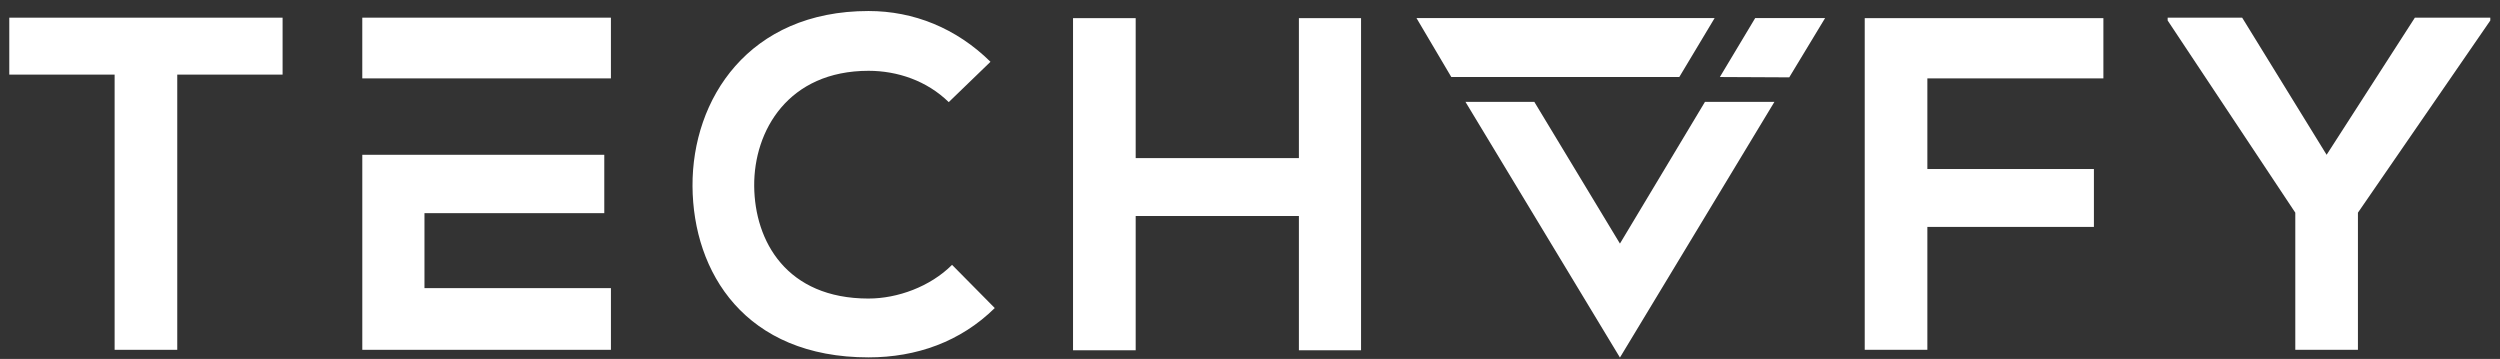
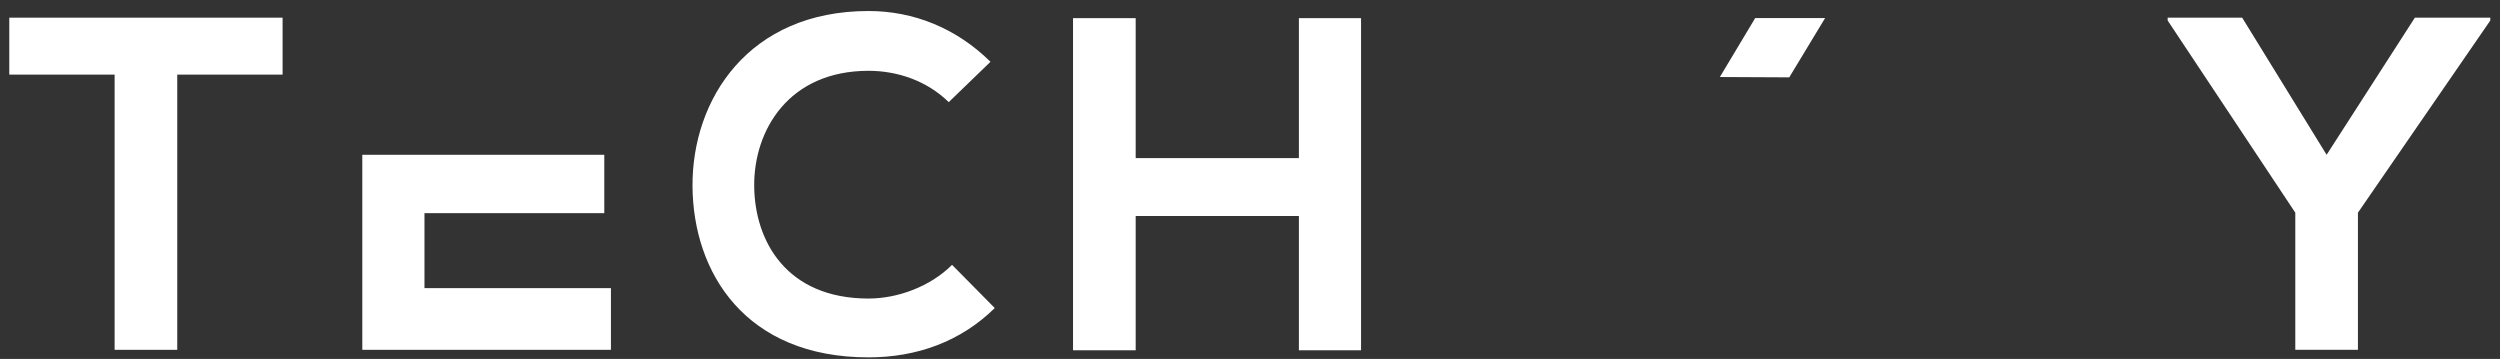
<svg xmlns="http://www.w3.org/2000/svg" width="202" height="29" viewBox="0 0 202 29" fill="none">
  <rect x="0" y="0" width="202" height="29" fill="#333333" stroke="none" />
-   <path d="M29.273 6.334H49.362V1.427H29.273V6.334Z" fill="white" />
  <path d="M138.965 6.223L141.819 1.461H147.468L144.571 6.25L138.965 6.223Z" fill="white" />
-   <path d="M117.265 6.223L114.452 1.461H138.542L135.687 6.223H117.265Z" fill="white" />
-   <path d="M143.373 8.231L130.891 28.89L118.409 8.231H123.973L130.891 19.682L137.761 8.231H143.373Z" fill="white" />
  <path d="M0.75 6.028H9.261V28.265H14.322V6.028H22.833V1.428H0.751V6.028H0.75Z" fill="white" />
  <path d="M34.295 17.223H48.826V12.507H29.274V28.265H49.363V23.281H34.297V17.223H34.295Z" fill="white" />
  <path d="M70.179 24.123C63.547 24.123 60.977 19.485 60.939 15.038C60.901 10.552 63.7 5.721 70.179 5.721C72.518 5.721 74.894 6.527 76.658 8.252L80.031 4.993C77.27 2.271 73.82 0.89 70.179 0.89C60.479 0.89 55.917 8.021 55.955 15.037C55.994 22.014 60.211 28.876 70.179 28.876C74.05 28.876 77.616 27.611 80.376 24.889L76.926 21.4C75.162 23.164 72.518 24.122 70.179 24.122V24.123Z" fill="white" />
  <path d="M104.951 12.775H91.763V1.466H86.701V28.302H91.763V17.453H104.951V28.302H109.973V1.466H104.951V12.775Z" fill="white" />
-   <path d="M150.67 28.263H155.731V18.334H169.188V13.657H155.731V6.334H169.954V1.466H150.67V28.263Z" fill="white" />
  <path d="M195.122 1.427L187.99 12.507L181.167 1.427H175.147V1.657L185.46 17.184V28.263H190.521V17.184L201.217 1.657V1.427H195.122Z" fill="white" />
</svg>